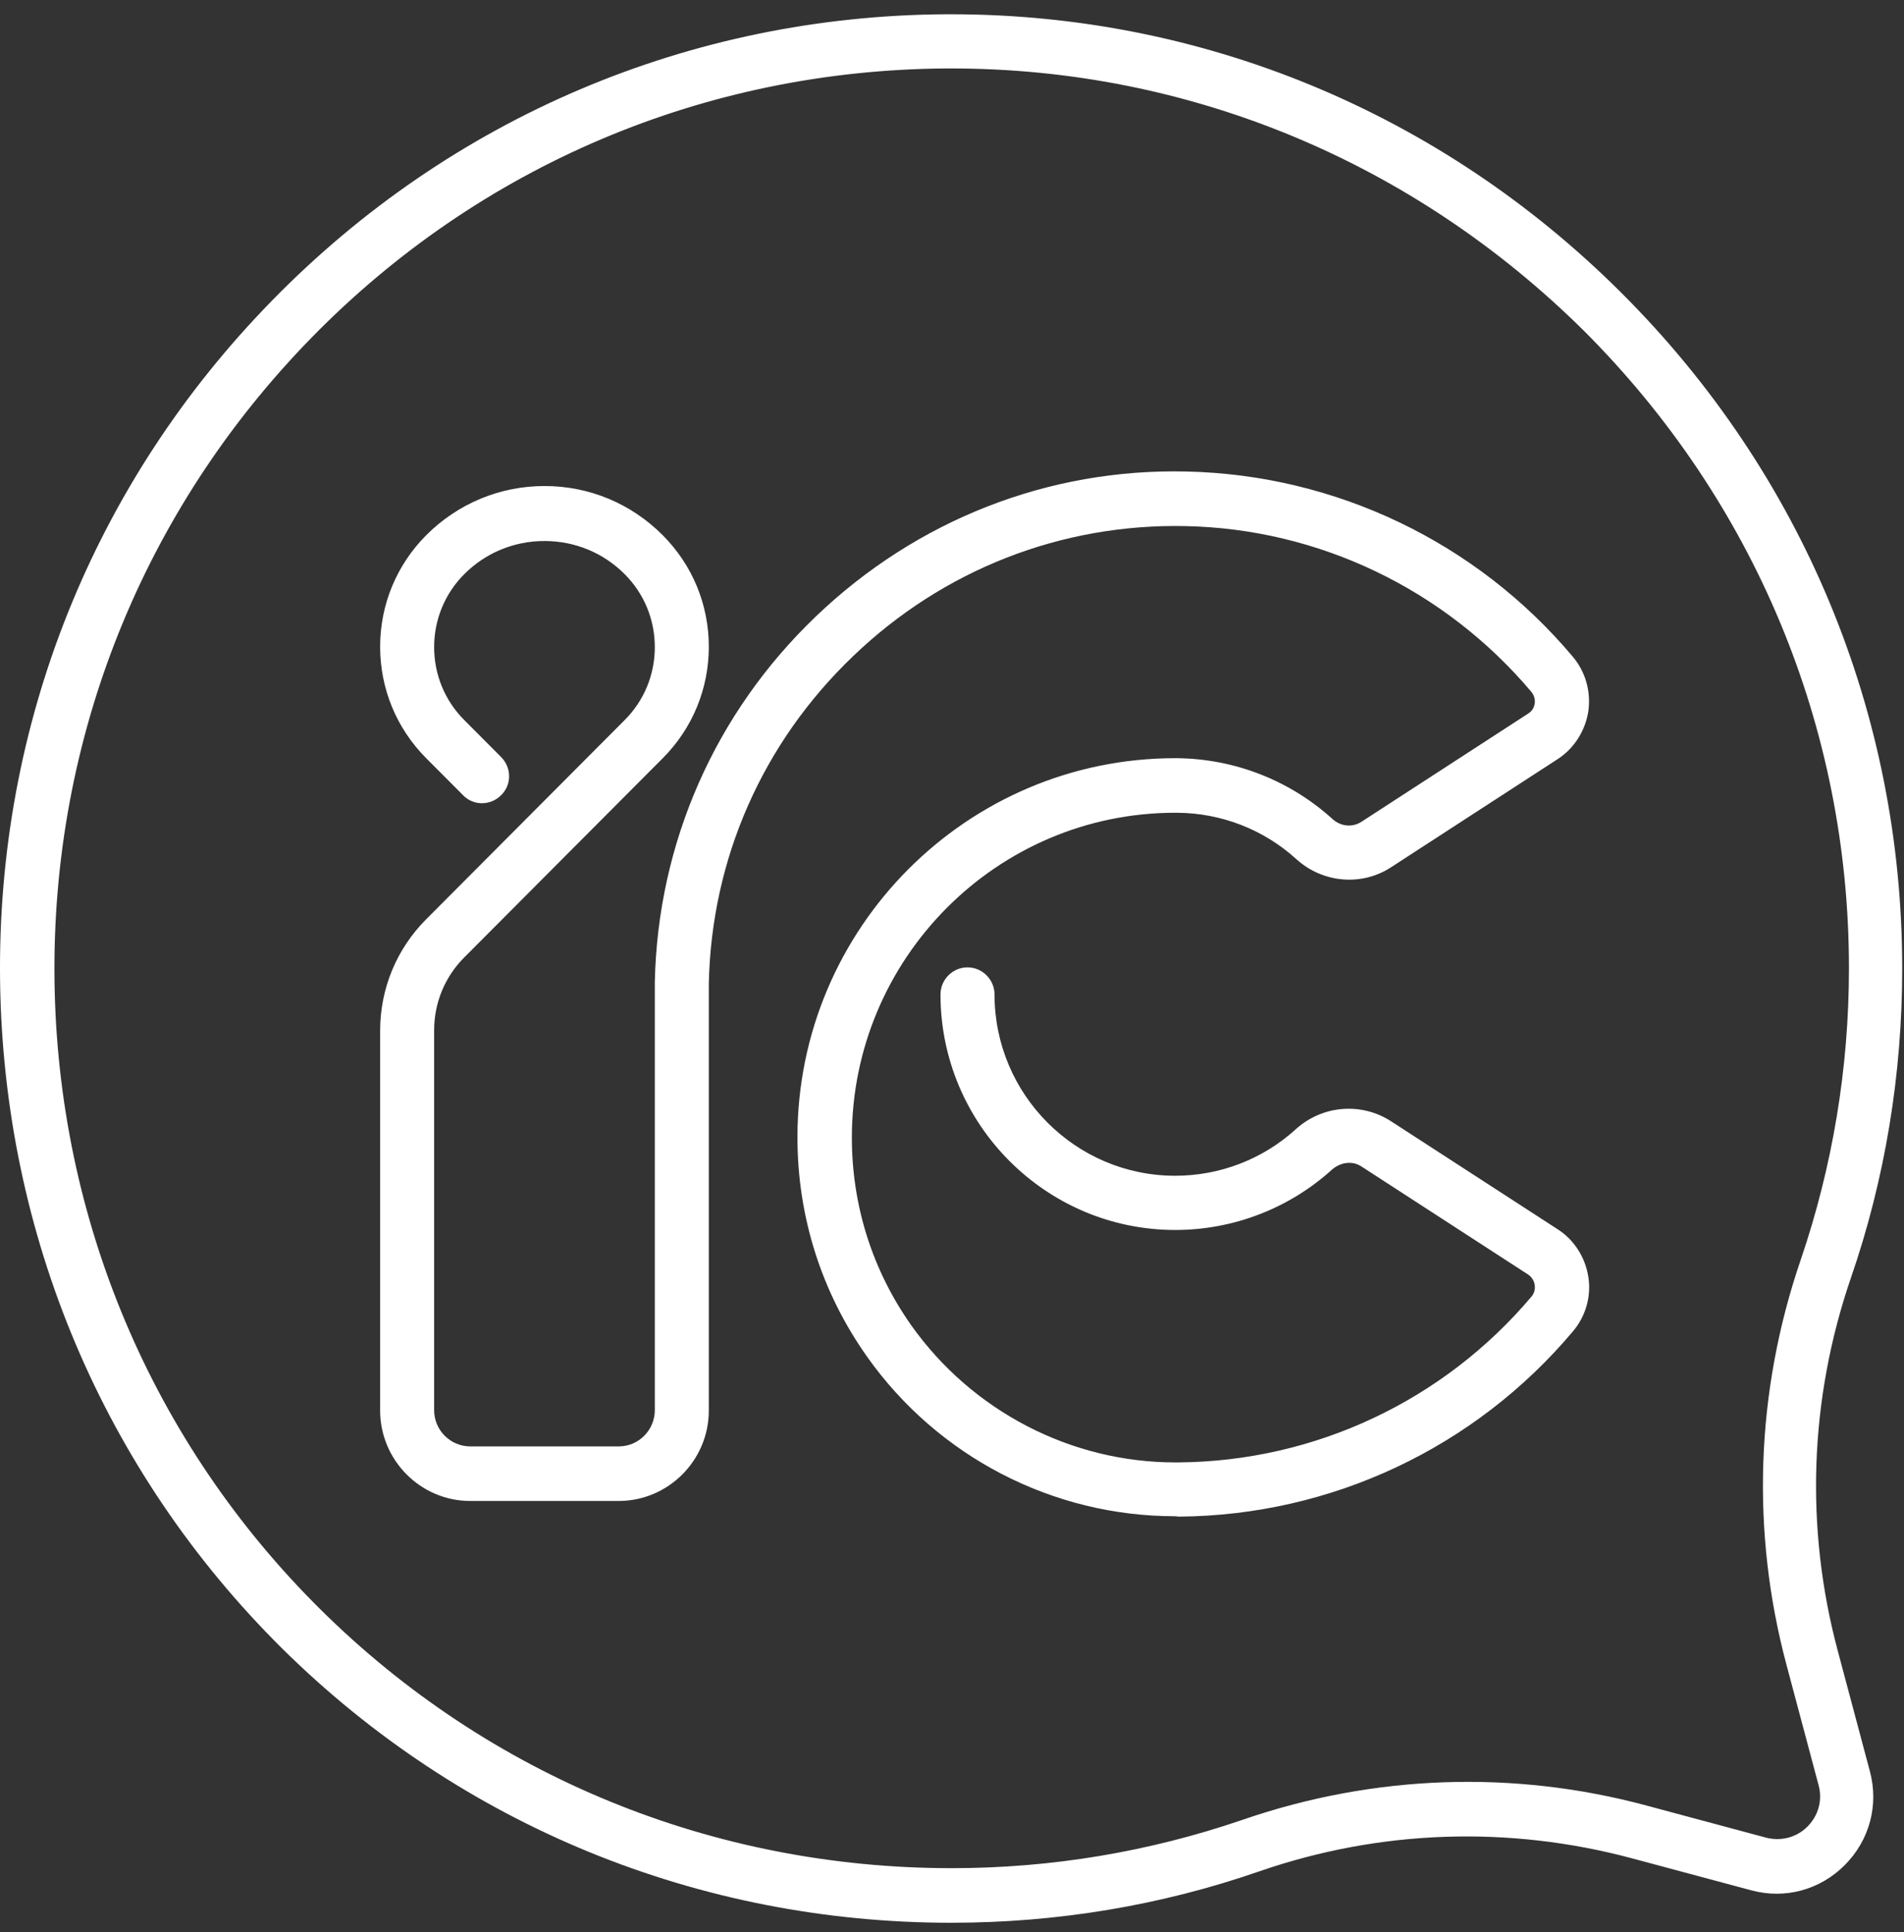
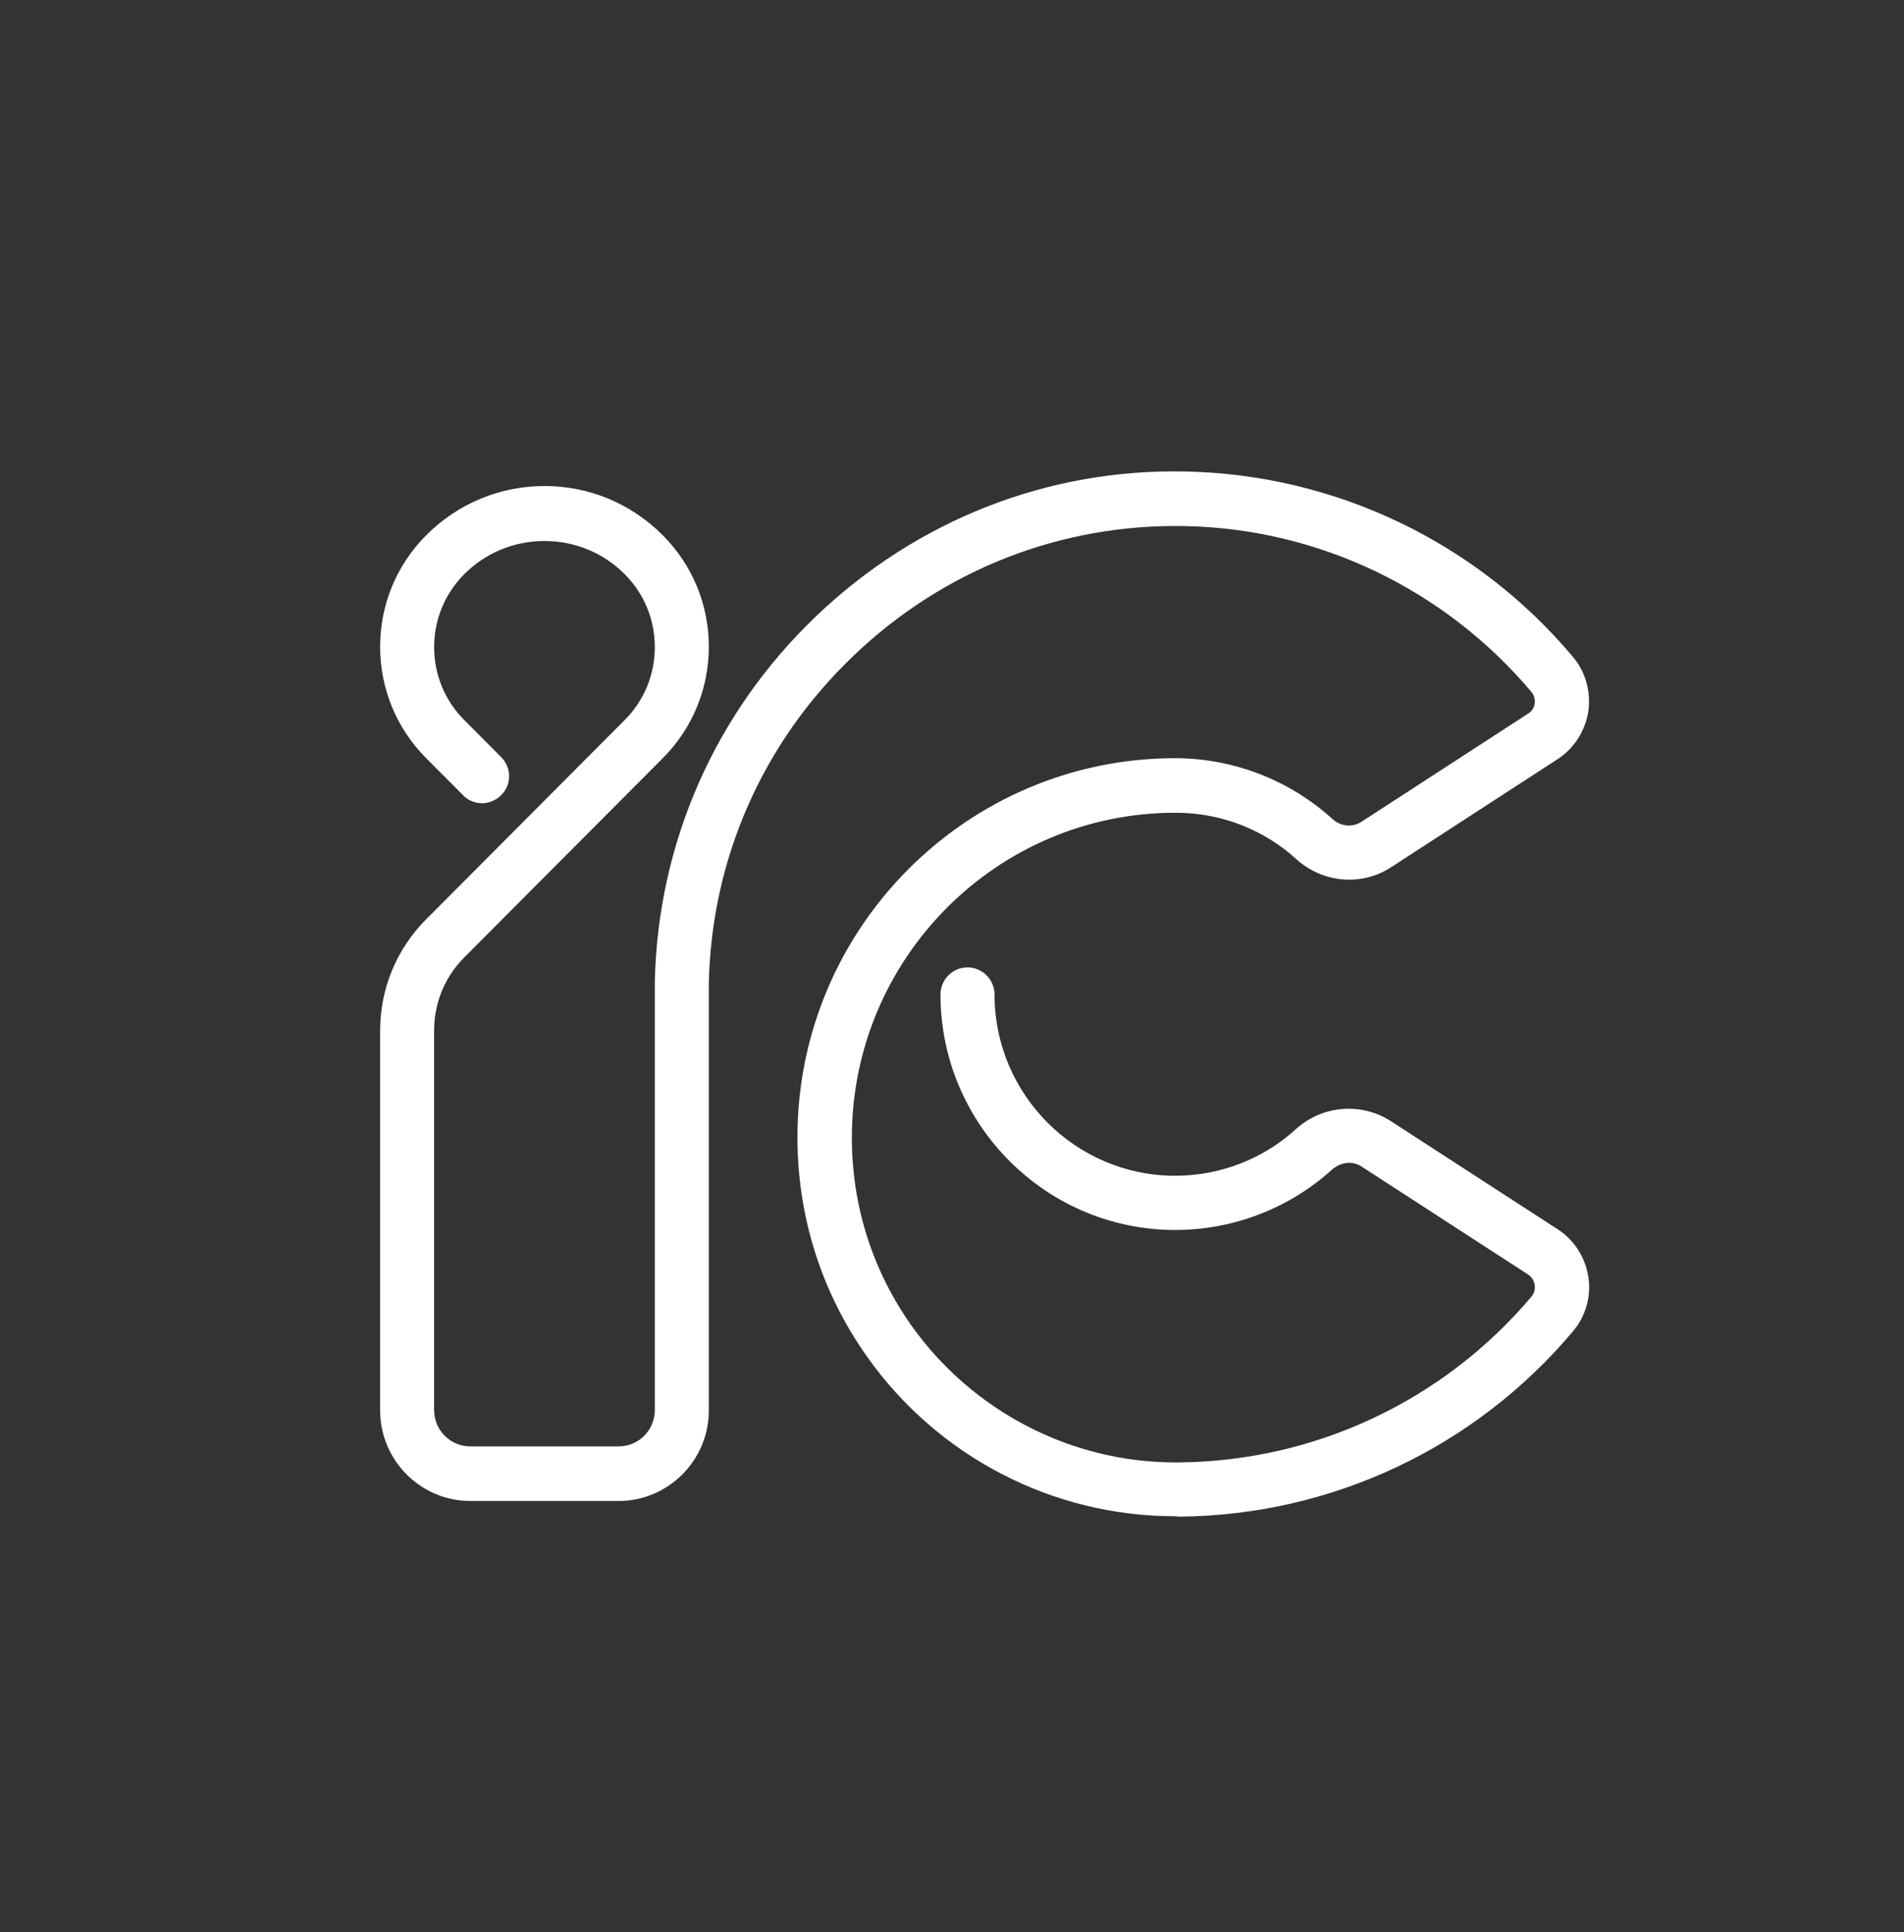
<svg xmlns="http://www.w3.org/2000/svg" width="69" height="70" viewBox="0 0 69 70" fill="none">
  <rect x="0" y="0" width="69" height="70" fill="#333333" stroke="none" />
  <path d="M42.576 54.931C38.15 54.931 33.987 52.774 31.422 49.151C29.768 46.814 28.899 44.076 28.899 41.2C28.899 33.636 35.034 27.468 42.589 27.468H42.672C44.754 27.496 46.739 28.27 48.283 29.667C48.586 29.943 49 29.985 49.331 29.777L55.383 25.85C55.562 25.739 55.604 25.574 55.617 25.491C55.631 25.408 55.631 25.228 55.493 25.062C52.364 21.356 47.801 19.157 42.962 19.06C38.467 18.964 34.18 20.637 30.912 23.776C27.631 26.915 25.784 31.119 25.687 35.627V51.101C25.687 52.912 24.212 54.378 22.42 54.378H17.043C15.237 54.378 13.776 52.898 13.776 51.101V37.342C13.776 35.82 14.369 34.382 15.444 33.304L22.64 26.085C23.344 25.38 23.73 24.44 23.73 23.444C23.73 22.448 23.344 21.508 22.64 20.803C21.869 20.028 20.834 19.6 19.732 19.6C18.629 19.6 17.595 20.028 16.823 20.803C16.12 21.508 15.733 22.448 15.733 23.444C15.733 24.44 16.12 25.38 16.823 26.085L18.16 27.427C18.546 27.814 18.546 28.436 18.16 28.809C17.774 29.197 17.154 29.197 16.781 28.809L15.444 27.468C14.369 26.389 13.776 24.951 13.776 23.43C13.776 21.909 14.369 20.471 15.444 19.392C16.588 18.244 18.119 17.608 19.732 17.608C21.358 17.608 22.875 18.244 24.019 19.392C25.095 20.471 25.687 21.909 25.687 23.43C25.687 24.951 25.095 26.389 24.019 27.468L16.823 34.687C16.12 35.392 15.733 36.332 15.733 37.328V51.087C15.733 51.82 16.326 52.401 17.043 52.401H22.42C23.151 52.401 23.73 51.806 23.73 51.087V35.572C23.84 30.538 25.908 25.836 29.561 22.338C33.215 18.839 37.998 16.959 43.017 17.083C48.407 17.207 53.508 19.641 56.996 23.79C57.465 24.343 57.658 25.062 57.561 25.767C57.451 26.472 57.051 27.108 56.458 27.496L50.406 31.423C49.345 32.114 47.938 31.99 46.987 31.133C45.802 30.054 44.271 29.459 42.672 29.445H42.589C36.124 29.445 30.871 34.728 30.871 41.214C30.871 43.675 31.615 46.026 33.035 48.031C35.241 51.128 38.812 52.981 42.589 52.981H42.713C47.649 52.94 52.309 50.755 55.507 46.966C55.631 46.814 55.631 46.648 55.617 46.551C55.604 46.468 55.562 46.302 55.383 46.178L49.345 42.264C49.014 42.043 48.586 42.099 48.269 42.375C46.712 43.785 44.685 44.56 42.589 44.56C37.902 44.56 34.083 40.73 34.083 36.028C34.083 35.489 34.524 35.046 35.062 35.046C35.6 35.046 36.041 35.489 36.041 36.028C36.041 39.651 38.977 42.596 42.589 42.596C44.202 42.596 45.76 42.002 46.96 40.909C47.925 40.038 49.331 39.927 50.406 40.619L56.445 44.532C57.051 44.919 57.451 45.556 57.561 46.261C57.672 46.966 57.465 47.685 57.01 48.224C53.453 52.456 48.242 54.904 42.727 54.945L42.576 54.931Z" fill="white" />
-   <path d="M34.469 69.659C25.315 69.659 16.712 66.132 10.233 59.73C3.753 53.313 0.127 44.726 0.003 35.544C-0.121 26.251 3.381 17.498 9.874 10.874C16.354 4.25 25.025 0.572 34.276 0.517C34.345 0.517 34.4 0.517 34.469 0.517C43.609 0.517 52.226 4.098 58.747 10.598C65.323 17.152 68.935 25.85 68.935 35.087C68.935 38.932 68.315 42.707 67.074 46.302C65.571 50.686 65.406 55.36 66.605 59.827L67.763 64.169C68.094 65.399 67.749 66.671 66.853 67.57C65.957 68.469 64.689 68.815 63.462 68.483L59.133 67.322C54.68 66.132 50.02 66.284 45.65 67.792C42.065 69.036 38.302 69.659 34.469 69.659ZM34.469 2.48C34.414 2.48 34.345 2.48 34.29 2.48C25.563 2.536 17.388 5.993 11.28 12.243C5.173 18.494 1.864 26.763 1.975 35.516C2.085 44.173 5.518 52.276 11.625 58.319C17.732 64.362 25.853 67.681 34.483 67.681C34.483 67.681 34.483 67.681 34.497 67.681C38.109 67.681 41.652 67.086 45.043 65.925C49.786 64.293 54.845 64.113 59.67 65.413L63.999 66.575C64.537 66.713 65.102 66.575 65.502 66.174C65.902 65.773 66.054 65.206 65.902 64.666L64.744 60.324C63.448 55.484 63.627 50.409 65.254 45.652C66.412 42.251 67.005 38.697 67.005 35.074C67.005 26.362 63.586 18.162 57.396 11.98C51.206 5.854 43.086 2.48 34.469 2.48Z" fill="white" />
</svg>